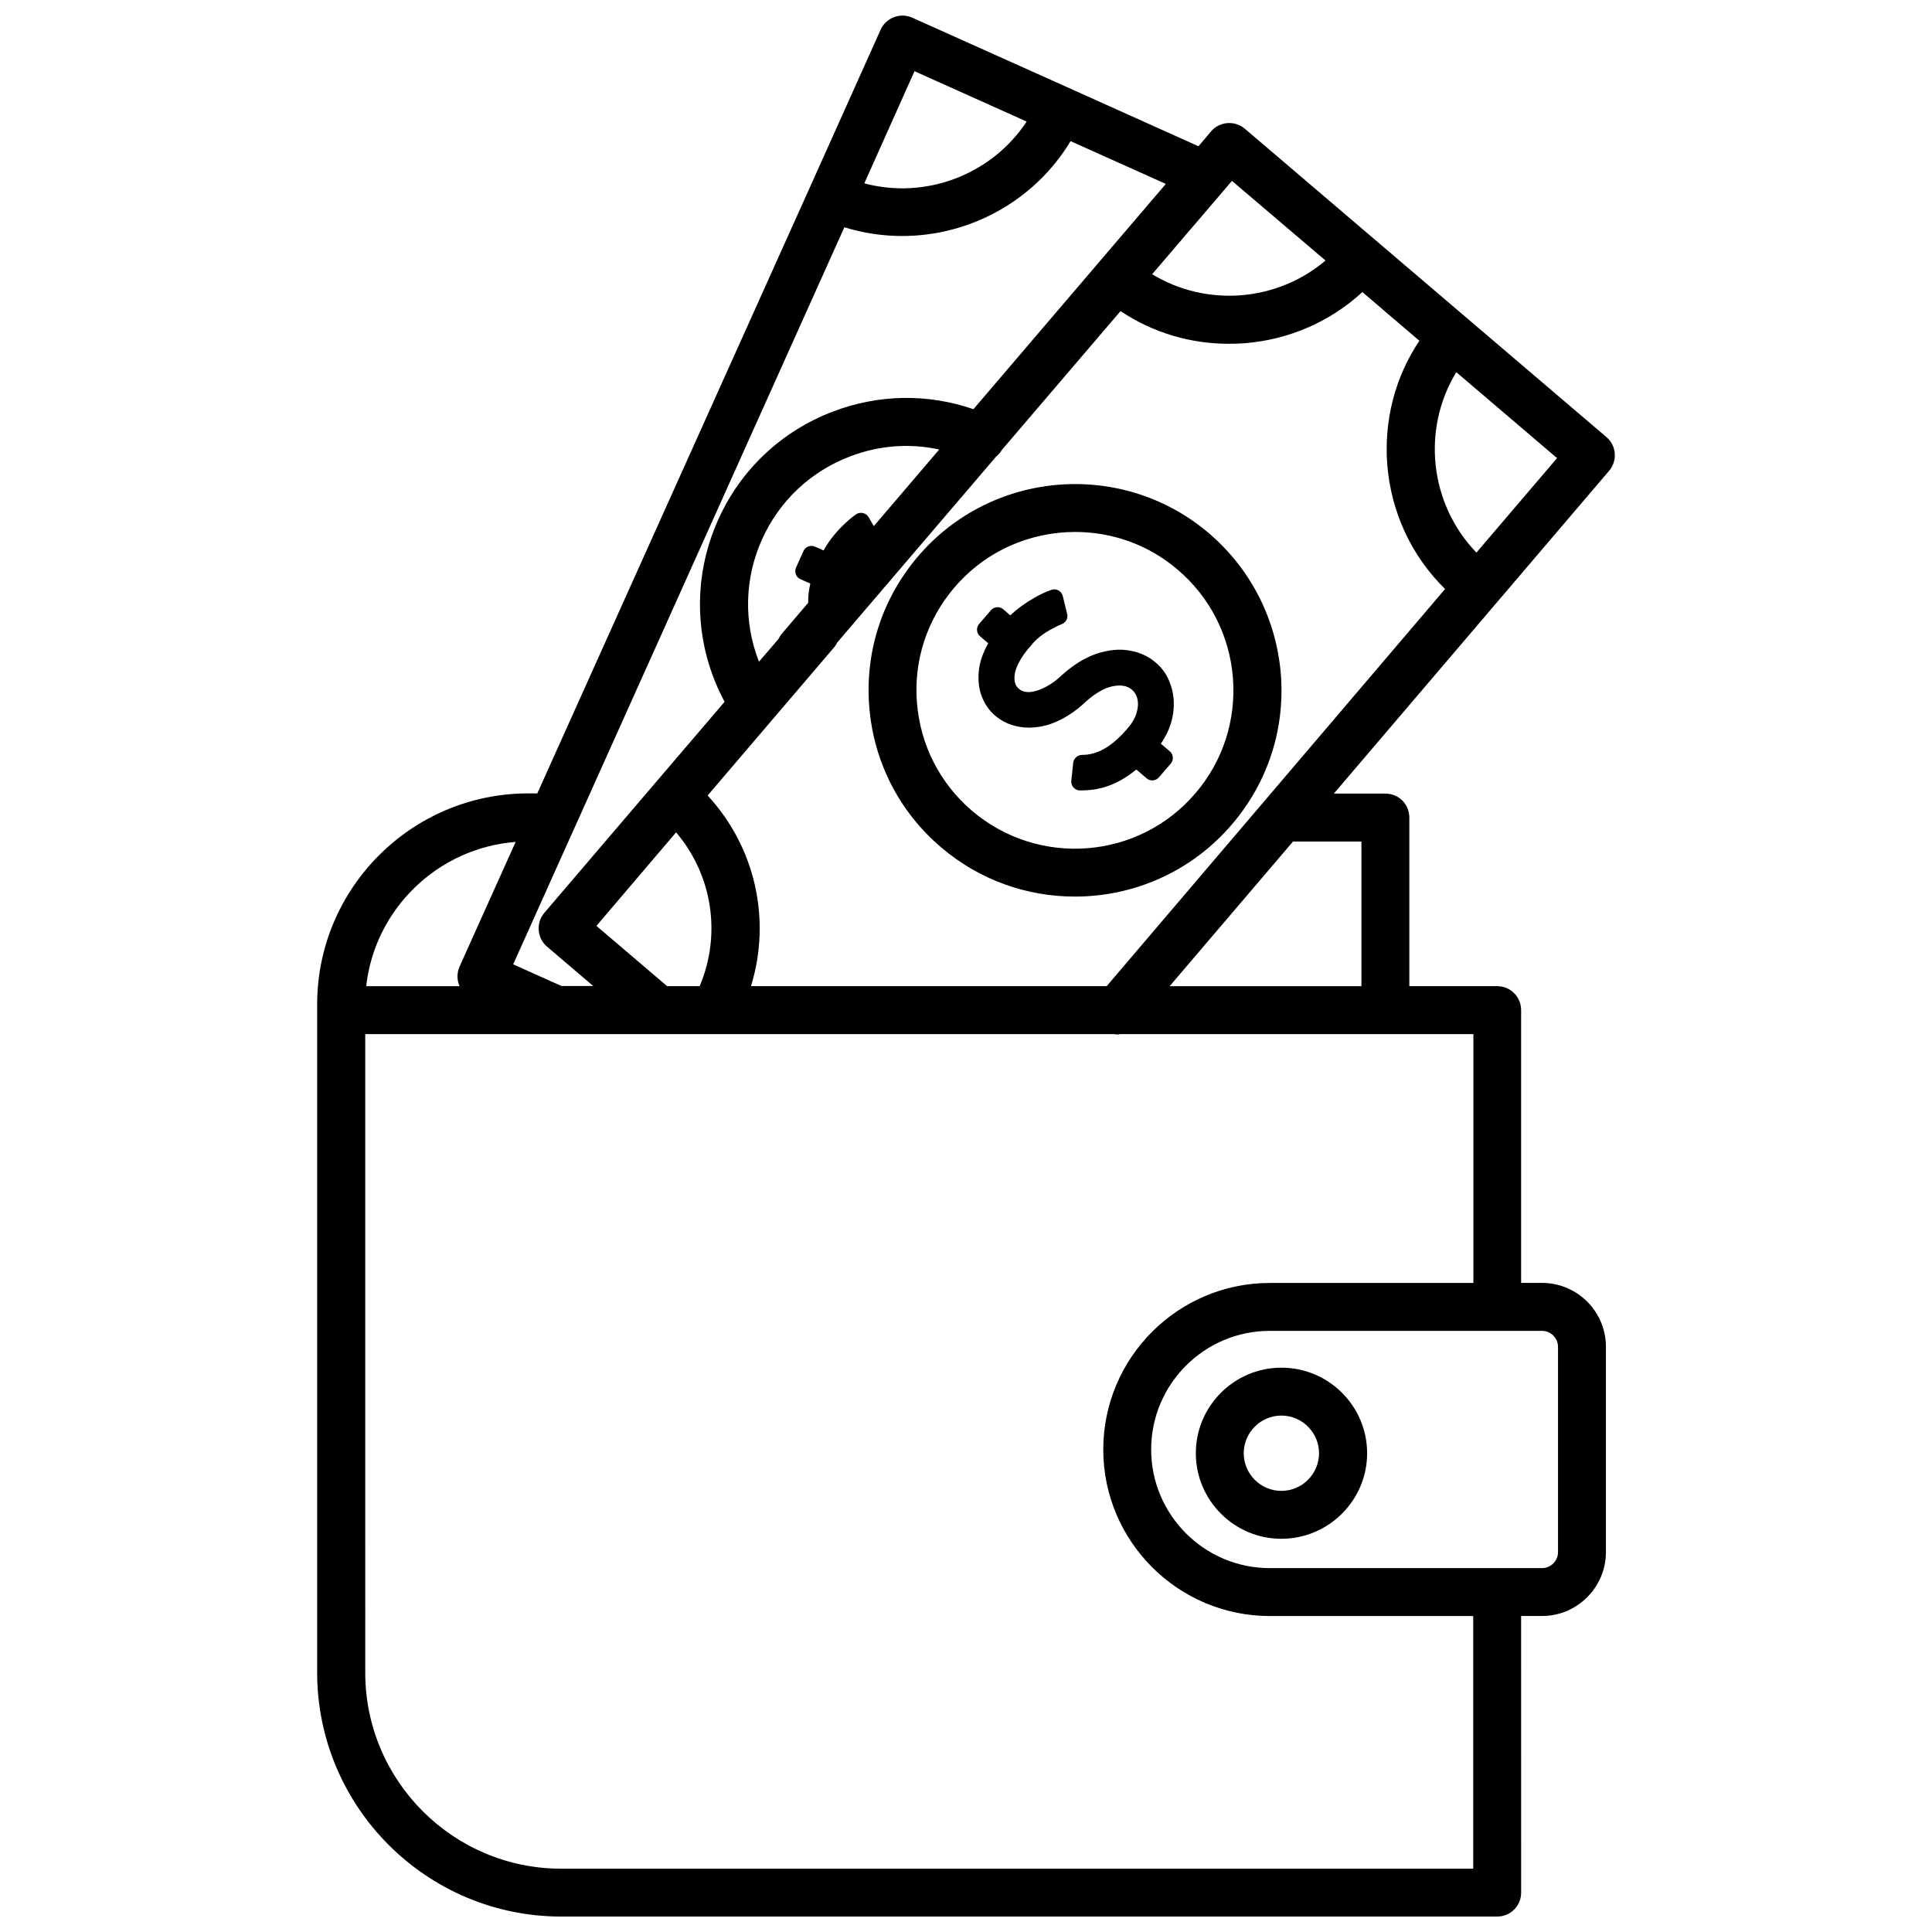
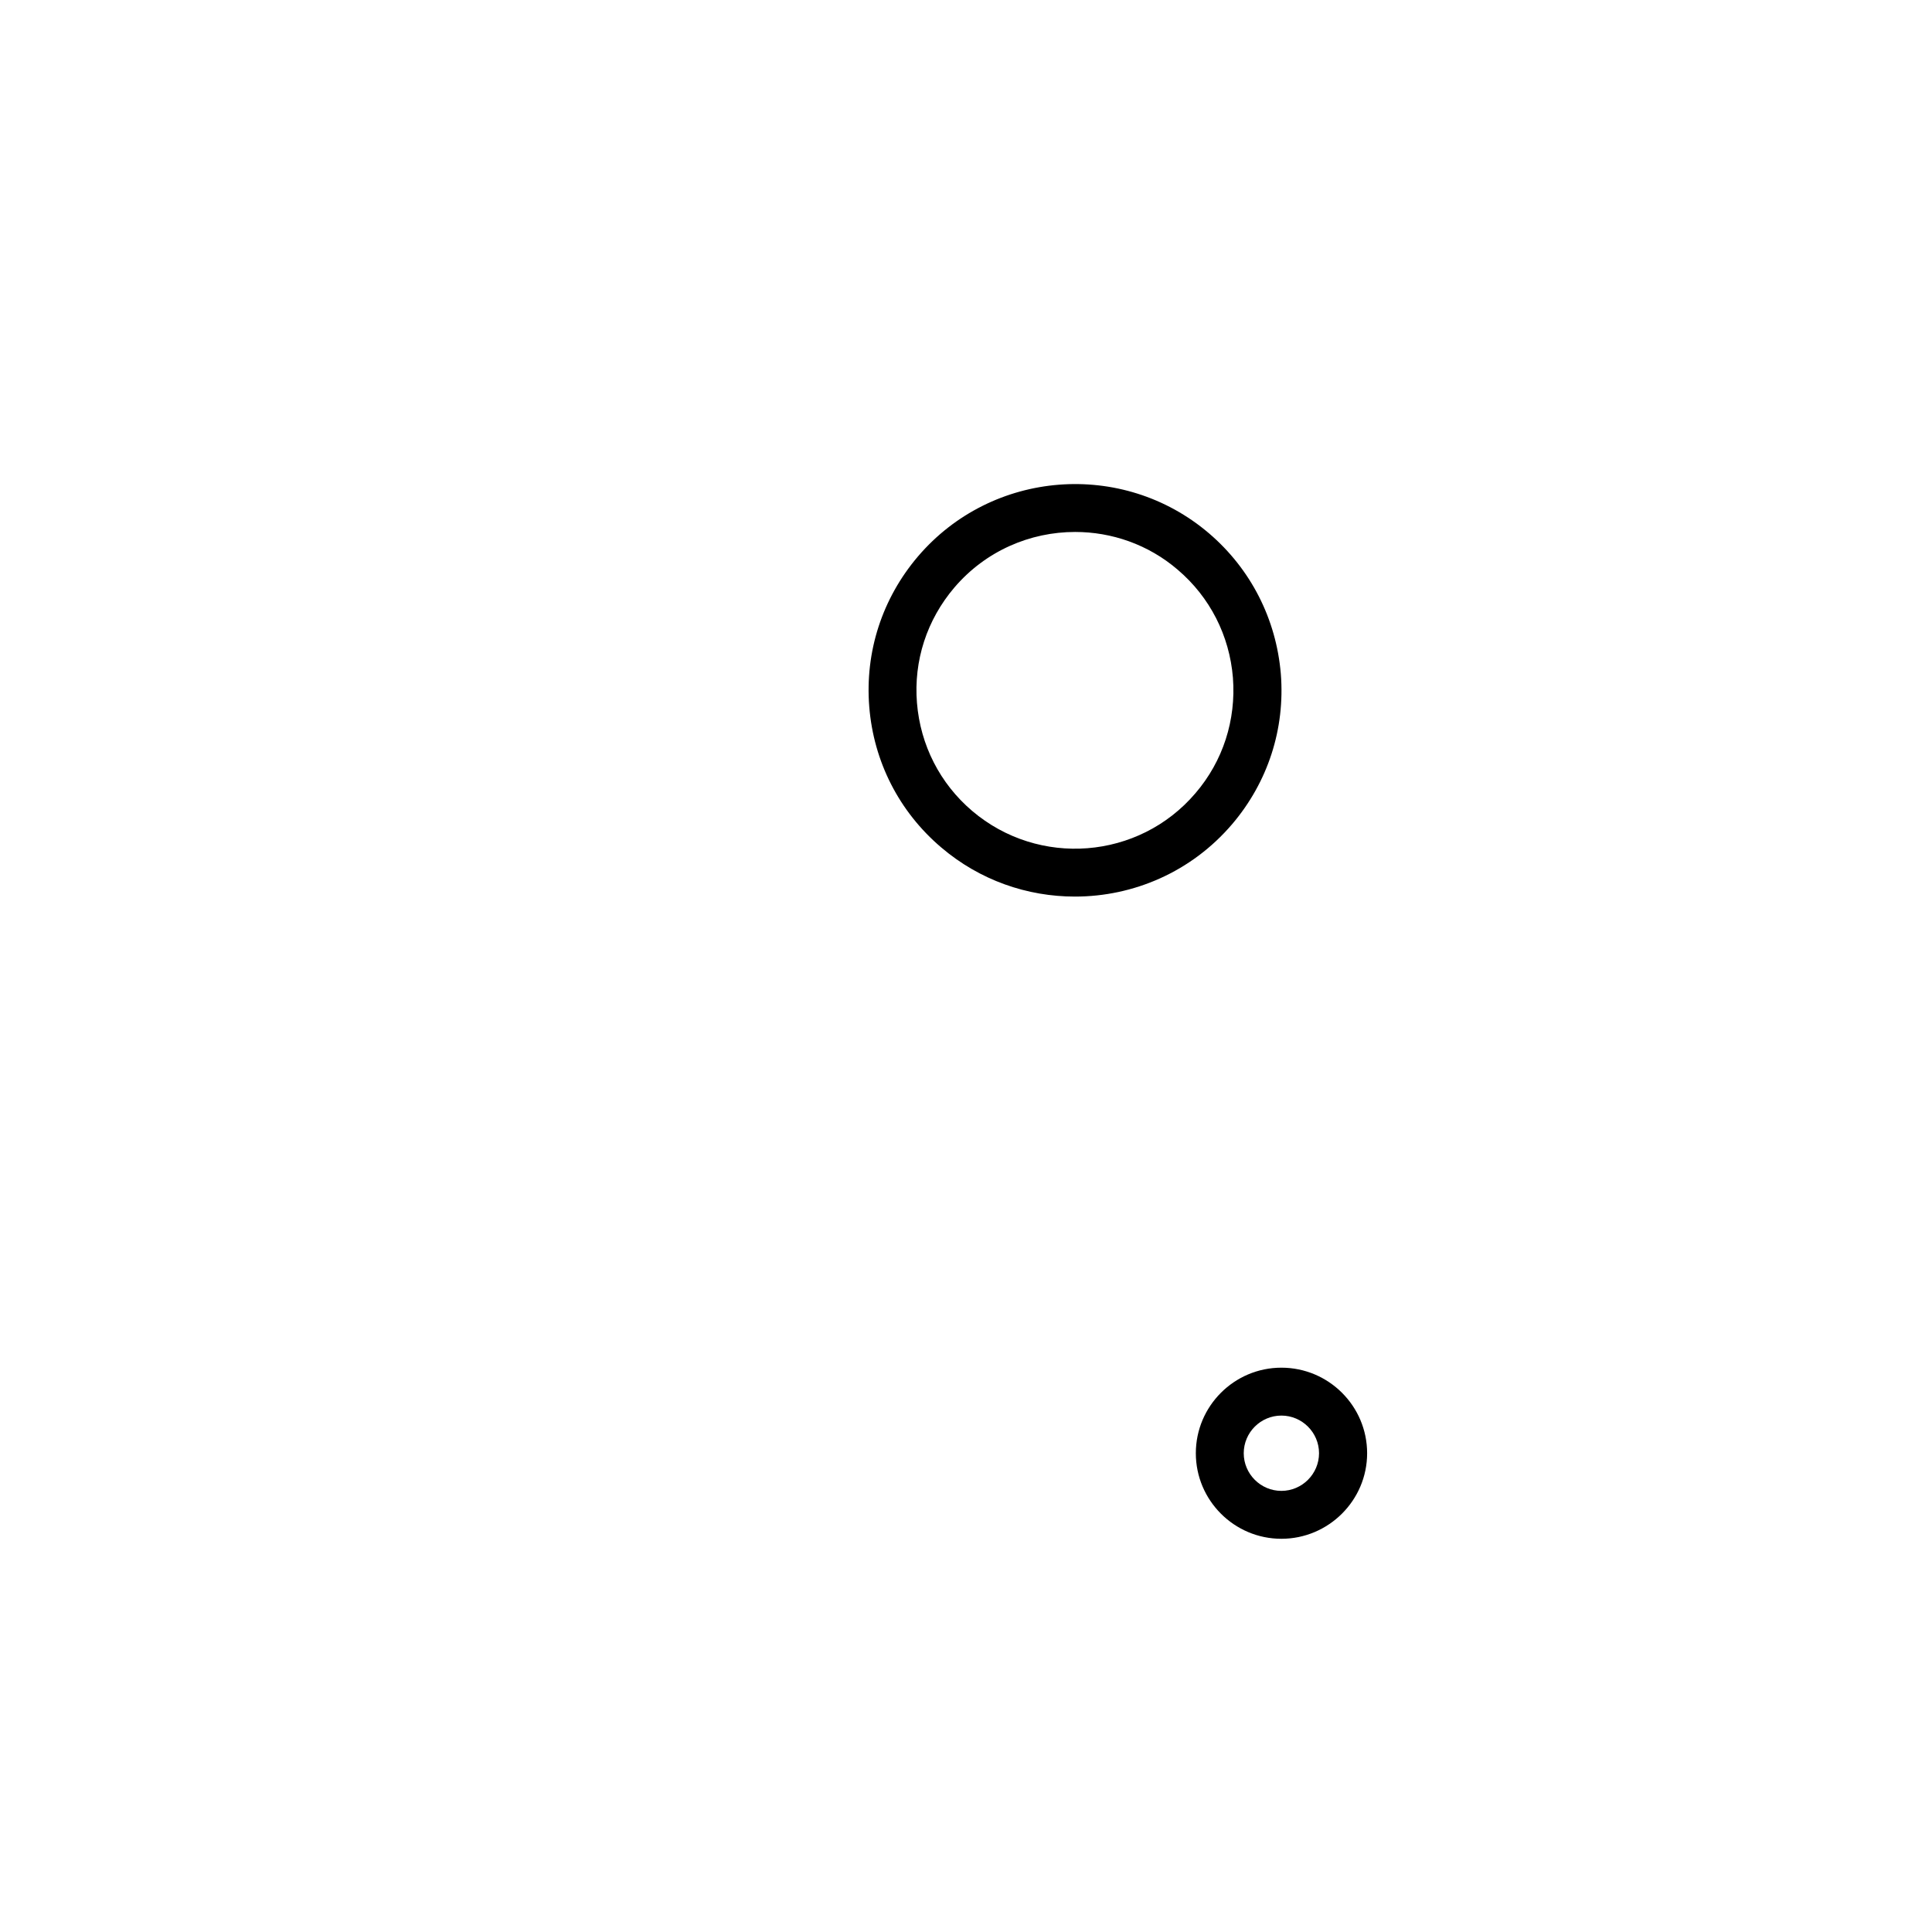
<svg xmlns="http://www.w3.org/2000/svg" width="800px" height="800px" version="1.1" viewBox="144 144 512 512">
  <defs>
    <clipPath id="a">
-       <path d="m228 148.09h344v503.81h-344z" />
-     </clipPath>
+       </clipPath>
  </defs>
-   <path d="m450.28 319.59c-1.914-1.664-4.231-2.719-6.902-3.176-2.672-0.504-5.543-0.203-8.715 0.805-3.125 1.059-6.246 2.973-9.371 5.793l-0.102 0.102c-1.914 1.812-3.981 3.074-6.144 3.828-2.168 0.754-3.879 0.605-5.09-0.453-0.707-0.605-1.109-1.512-1.109-2.672-0.051-1.16 0.301-2.519 1.059-4.031 0.754-1.512 1.914-3.176 3.477-4.887l0.152-0.203c1.16-1.359 2.719-2.621 4.586-3.68 1.16-0.656 2.215-1.211 3.273-1.613 1.109-0.453 1.715-1.613 1.41-2.719l-1.16-4.734c-0.352-1.359-1.762-2.117-3.074-1.613-1.41 0.504-2.82 1.16-4.332 2.016-2.418 1.359-4.586 2.922-6.5 4.734l-1.863-1.613c-0.957-0.855-2.469-0.707-3.273 0.25l-3.125 3.629c-0.855 1.008-0.707 2.469 0.25 3.273l2.168 1.863c-1.461 2.57-2.316 5.09-2.519 7.559-0.203 2.418 0.051 4.637 0.855 6.648 0.805 2.016 1.965 3.68 3.527 4.988 1.461 1.211 3.125 2.117 4.988 2.621 1.914 0.504 3.879 0.656 5.945 0.402 2.215-0.25 4.434-0.957 6.648-2.117 2.215-1.16 4.332-2.672 6.348-4.586 2.57-2.316 4.988-3.68 7.152-4.133 2.168-0.453 3.879-0.152 5.141 0.906 0.754 0.656 1.258 1.512 1.461 2.57 0.25 1.059 0.152 2.266-0.25 3.629-0.402 1.309-1.16 2.672-2.316 3.981l-0.203 0.25c-3.273 3.828-6.551 6.047-9.824 6.648-0.707 0.152-1.41 0.203-2.117 0.203-1.16 0.051-2.168 0.906-2.316 2.066l-0.504 4.785c-0.152 1.359 0.906 2.57 2.316 2.57s2.871-0.102 4.332-0.352c3.629-0.656 7.152-2.367 10.578-5.188l2.719 2.316c0.957 0.855 2.469 0.707 3.273-0.25l3.125-3.629c0.855-0.957 0.707-2.469-0.25-3.273l-2.367-2.016c1.812-2.621 2.871-5.34 3.273-8.113 0.352-2.769 0.152-5.289-0.754-7.656-0.75-2.254-2.059-4.219-3.875-5.731z" />
  <g clip-path="url(#a)">
-     <path d="m569.73 259.84-95.824-81.719c-2.672-2.266-6.699-1.965-8.969 0.707l-3.324 3.93-34.059-15.316-41.766-18.742c-1.562-0.707-3.273-0.754-4.887-0.152-1.562 0.605-2.871 1.812-3.527 3.324l-18.742 41.766-72.242 160.62h-2.418c-30.832 0-55.922 25.09-55.922 55.922v177.04c0 35.668 29.02 64.688 64.688 64.688h248.03c3.527 0 6.348-2.82 6.348-6.348l-0.004-73.305h5.543c9.32 0 16.93-7.609 16.93-16.93v-54.41c0-9.371-7.609-16.93-16.93-16.93h-5.543v-72.293c0-3.527-2.82-6.348-6.348-6.348h-23.277v-44.688c0-3.527-2.82-6.348-6.348-6.348h-13.652l72.902-85.496c2.316-2.672 2.016-6.703-0.656-8.969zm-58.086 7.305c1.008 12.594 6.398 24.184 15.316 32.949l-89.68 105.25h-94.262c5.441-17.633 1.16-36.828-11.488-50.531l33.504-39.246c0.352-0.402 0.605-0.855 0.855-1.309l42.066-49.223c0.605-0.504 1.16-1.109 1.562-1.812l31.438-36.777c8.516 5.691 18.438 8.664 28.719 8.664 1.41 0 2.82-0.051 4.231-0.152 11.738-0.957 22.57-5.691 31.137-13.551l15.113 12.898c-6.449 9.617-9.422 21.105-8.512 32.844zm-190.84 138.2-18.742-15.973 21.109-24.789c9.574 11.234 12.09 26.953 6.246 40.758zm25.141-118.39c4.586-10.227 12.898-18.035 23.375-22.016 7.656-2.922 15.77-3.527 23.578-1.812l-17.332 20.305-1.359-2.367c-0.707-1.211-2.316-1.512-3.426-0.707-1.211 0.855-2.418 1.914-3.629 3.125-1.965 1.965-3.629 4.082-4.887 6.398l-2.266-1.008c-1.16-0.504-2.57 0-3.074 1.16l-1.965 4.383c-0.504 1.211 0 2.57 1.16 3.074l2.621 1.16c-0.402 1.812-0.605 3.477-0.555 5.09l-7.004 8.211c-0.352 0.402-0.605 0.855-0.855 1.359l-5.188 6.047c-4.082-10.387-3.883-21.977 0.805-32.402zm149.33-73.91c-12.898 10.934-31.488 12.395-45.949 3.629l21.16-24.738zm-93.305 39.398c-12.09-4.18-25.09-3.981-37.18 0.605-13.652 5.188-24.484 15.367-30.48 28.719-7.004 15.617-6.297 33.301 1.715 48.215l-18.035 21.109-29.727 34.812c-2.266 2.672-1.965 6.699 0.707 8.969l12.242 10.43h-8.414l-12.797-5.742 87.762-195.33c5.039 1.562 10.227 2.316 15.316 2.316 17.887 0 35.066-9.27 44.637-25.141l25.242 11.336zm-15.621-89.578 29.727 13.352c-9.32 14.105-26.754 20.707-43.023 16.375zm-105.7 204.25-14.863 33.051c-0.754 1.715-0.707 3.578 0 5.188h-24.738c2.269-20.457 18.945-36.629 39.602-38.238zm276.24 133.81v54.41c0 2.316-1.914 4.231-4.231 4.231l-72.148 0.004c-17.332 0-31.438-14.105-31.438-31.438 0-17.332 14.105-31.438 31.438-31.438h72.145c2.316 0 4.234 1.914 4.234 4.231zm-22.473-16.926h-53.906c-24.336 0-44.133 19.801-44.133 44.133 0 24.336 19.801 44.133 44.133 44.133h53.906v66.957h-241.68c-28.668 0-51.941-23.328-51.941-51.941l-0.004-169.23h198.45c0.301 0.051 0.605 0.102 0.906 0.102 0.25 0 0.504-0.051 0.707-0.102h93.609v65.949zm-29.625-116.98v38.34h-50.832l32.695-38.34zm30.48-76.578c-12.445-12.898-14.559-32.648-5.34-47.812l26.703 22.773z" />
-   </g>
+     </g>
  <path d="m464.39 285.33c-22.922-19.547-57.535-16.828-77.133 6.144-9.473 11.133-14.055 25.242-12.898 39.801 1.16 14.559 7.91 27.809 19.043 37.281 10.277 8.766 22.871 13.047 35.469 13.047 15.469 0 30.832-6.5 41.664-19.195 9.473-11.133 14.055-25.242 12.898-39.801-1.211-14.555-7.961-27.805-19.043-37.277zm-3.578 68.871c-15.012 17.633-41.562 19.699-59.199 4.684-8.516-7.254-13.703-17.434-14.609-28.617-0.906-11.184 2.621-22.016 9.926-30.582 8.312-9.723 20.102-14.711 31.992-14.711 9.621 0 19.348 3.273 27.207 10.027 8.516 7.254 13.703 17.434 14.609 28.617 0.855 11.184-2.621 22.066-9.926 30.582z" />
  <path d="m483.58 506.45c-12.496 0-22.672 10.176-22.672 22.672s10.176 22.672 22.672 22.672c12.496 0 22.723-10.176 22.723-22.672-0.004-12.496-10.18-22.672-22.723-22.672zm0 32.648c-5.492 0-9.977-4.484-9.977-9.977s4.484-9.977 9.977-9.977c5.492 0 9.977 4.484 9.977 9.977-0.004 5.492-4.488 9.977-9.977 9.977z" />
</svg>